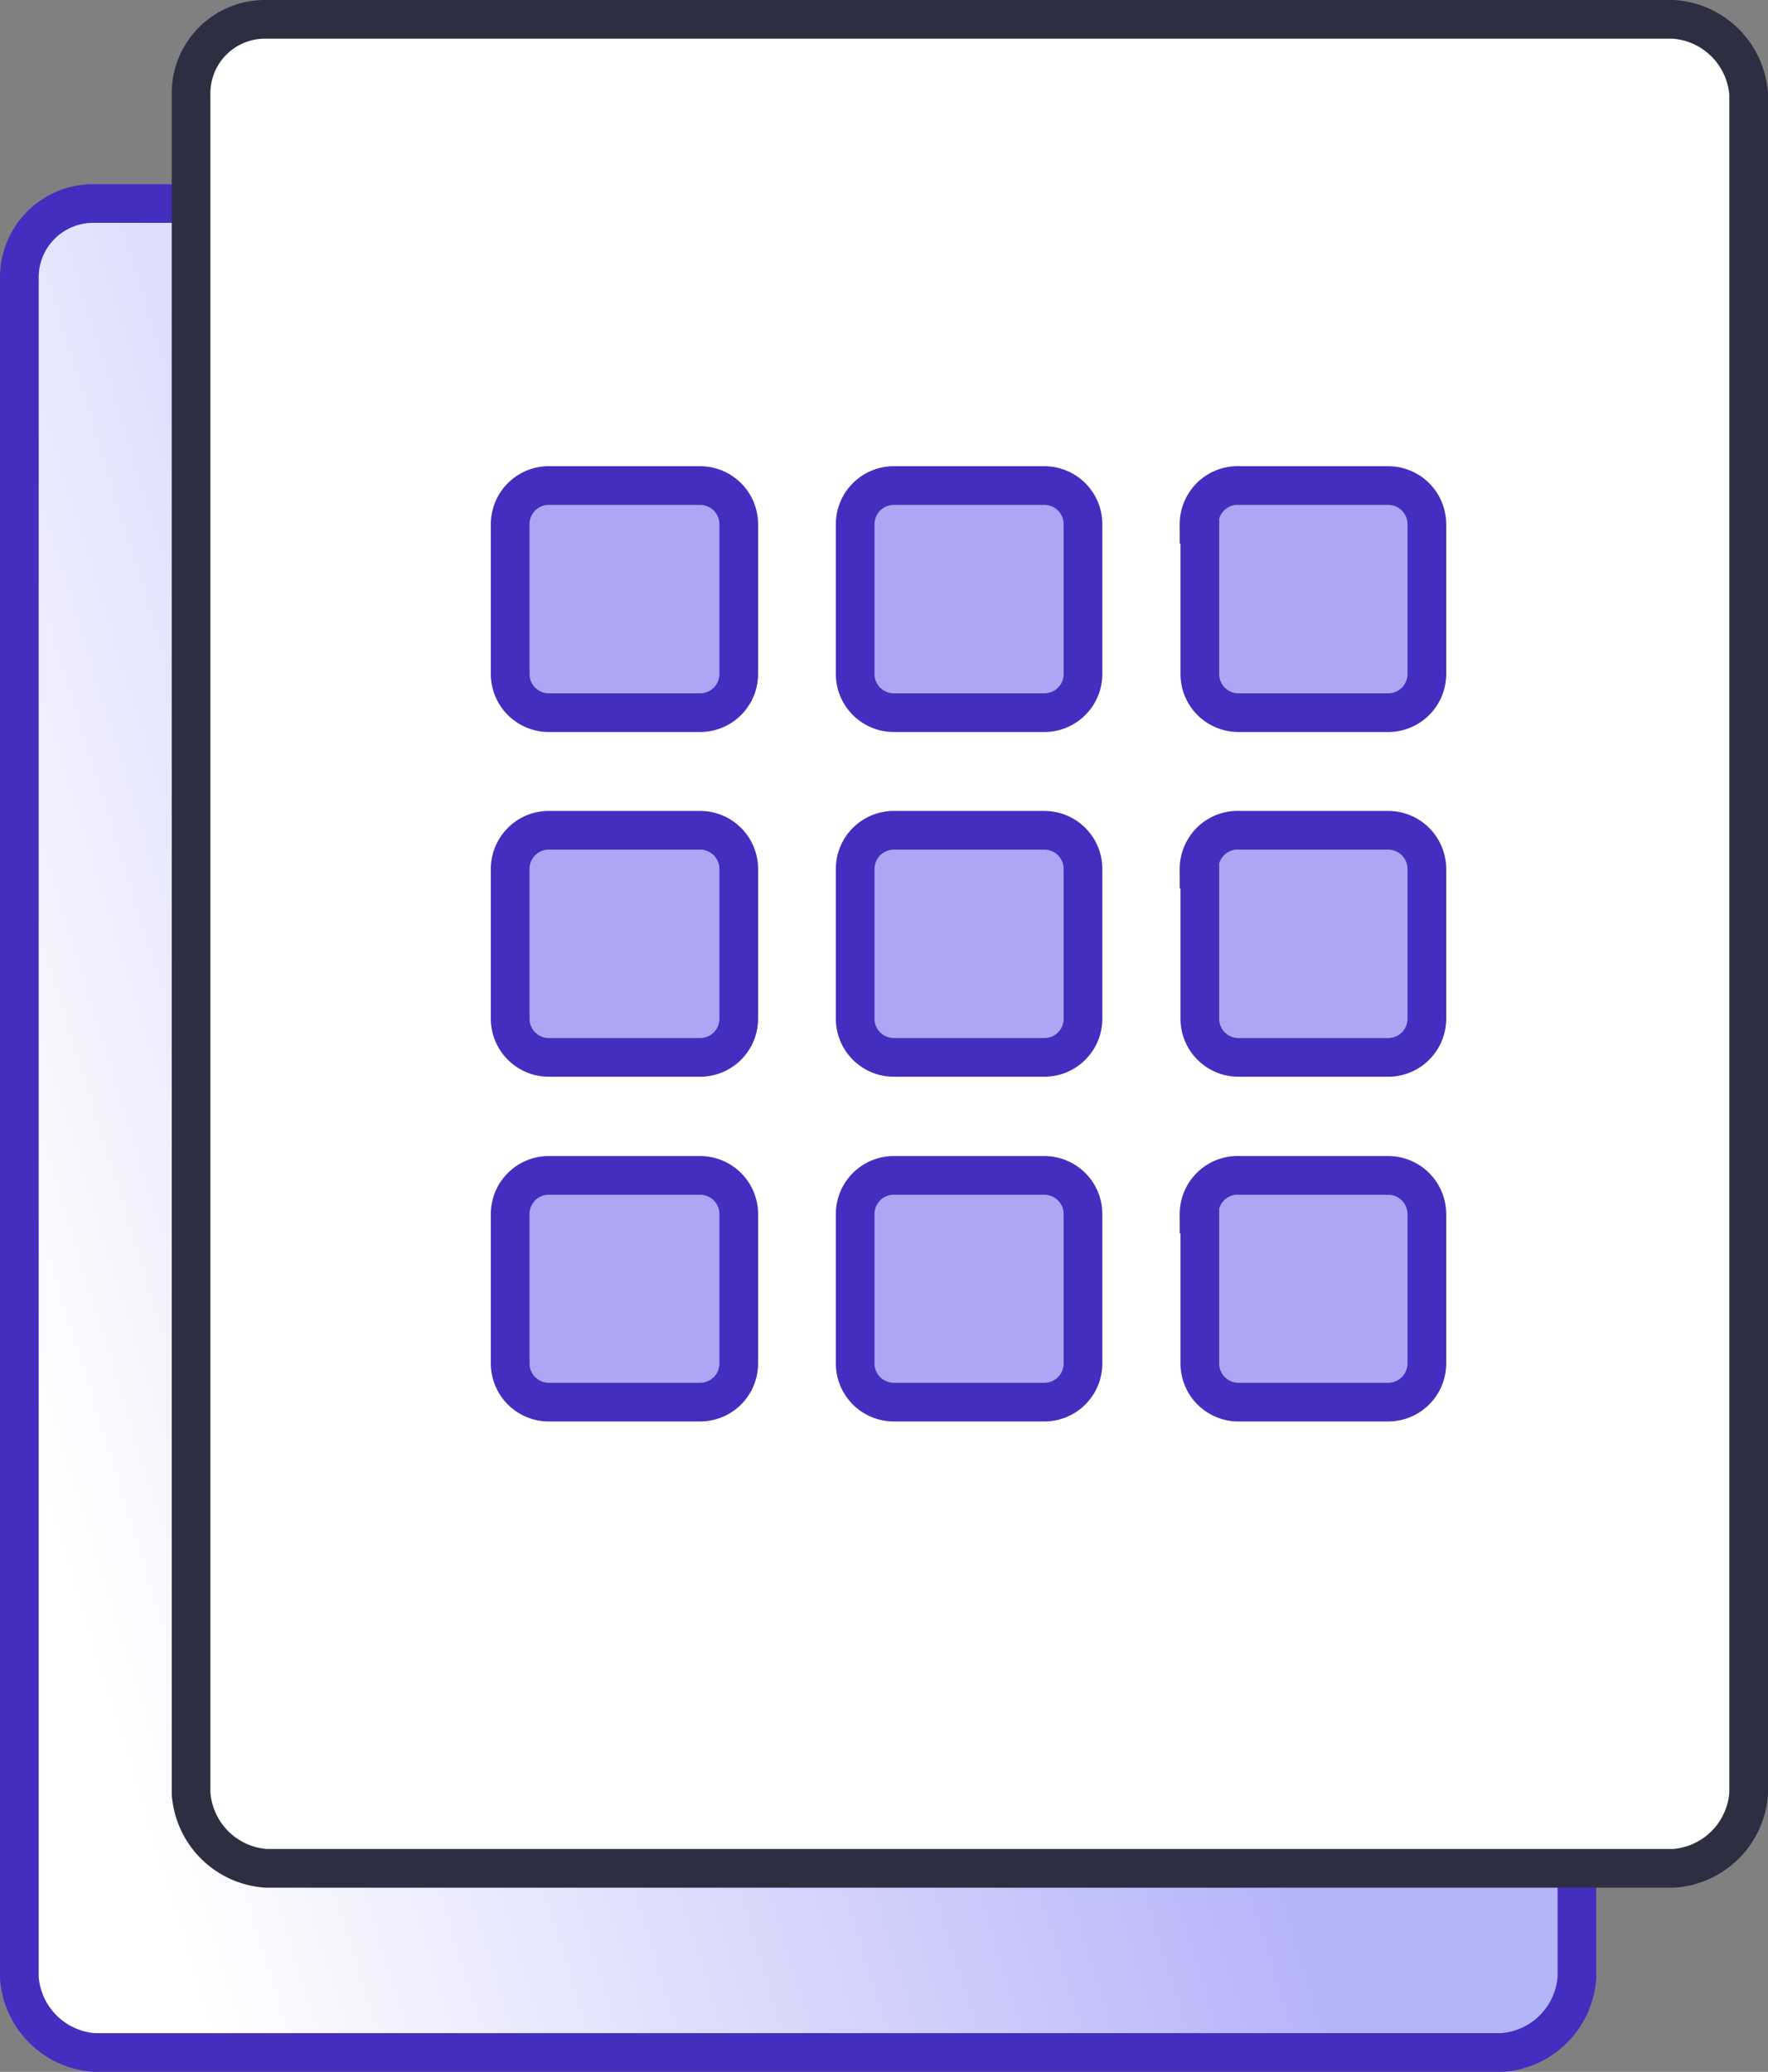
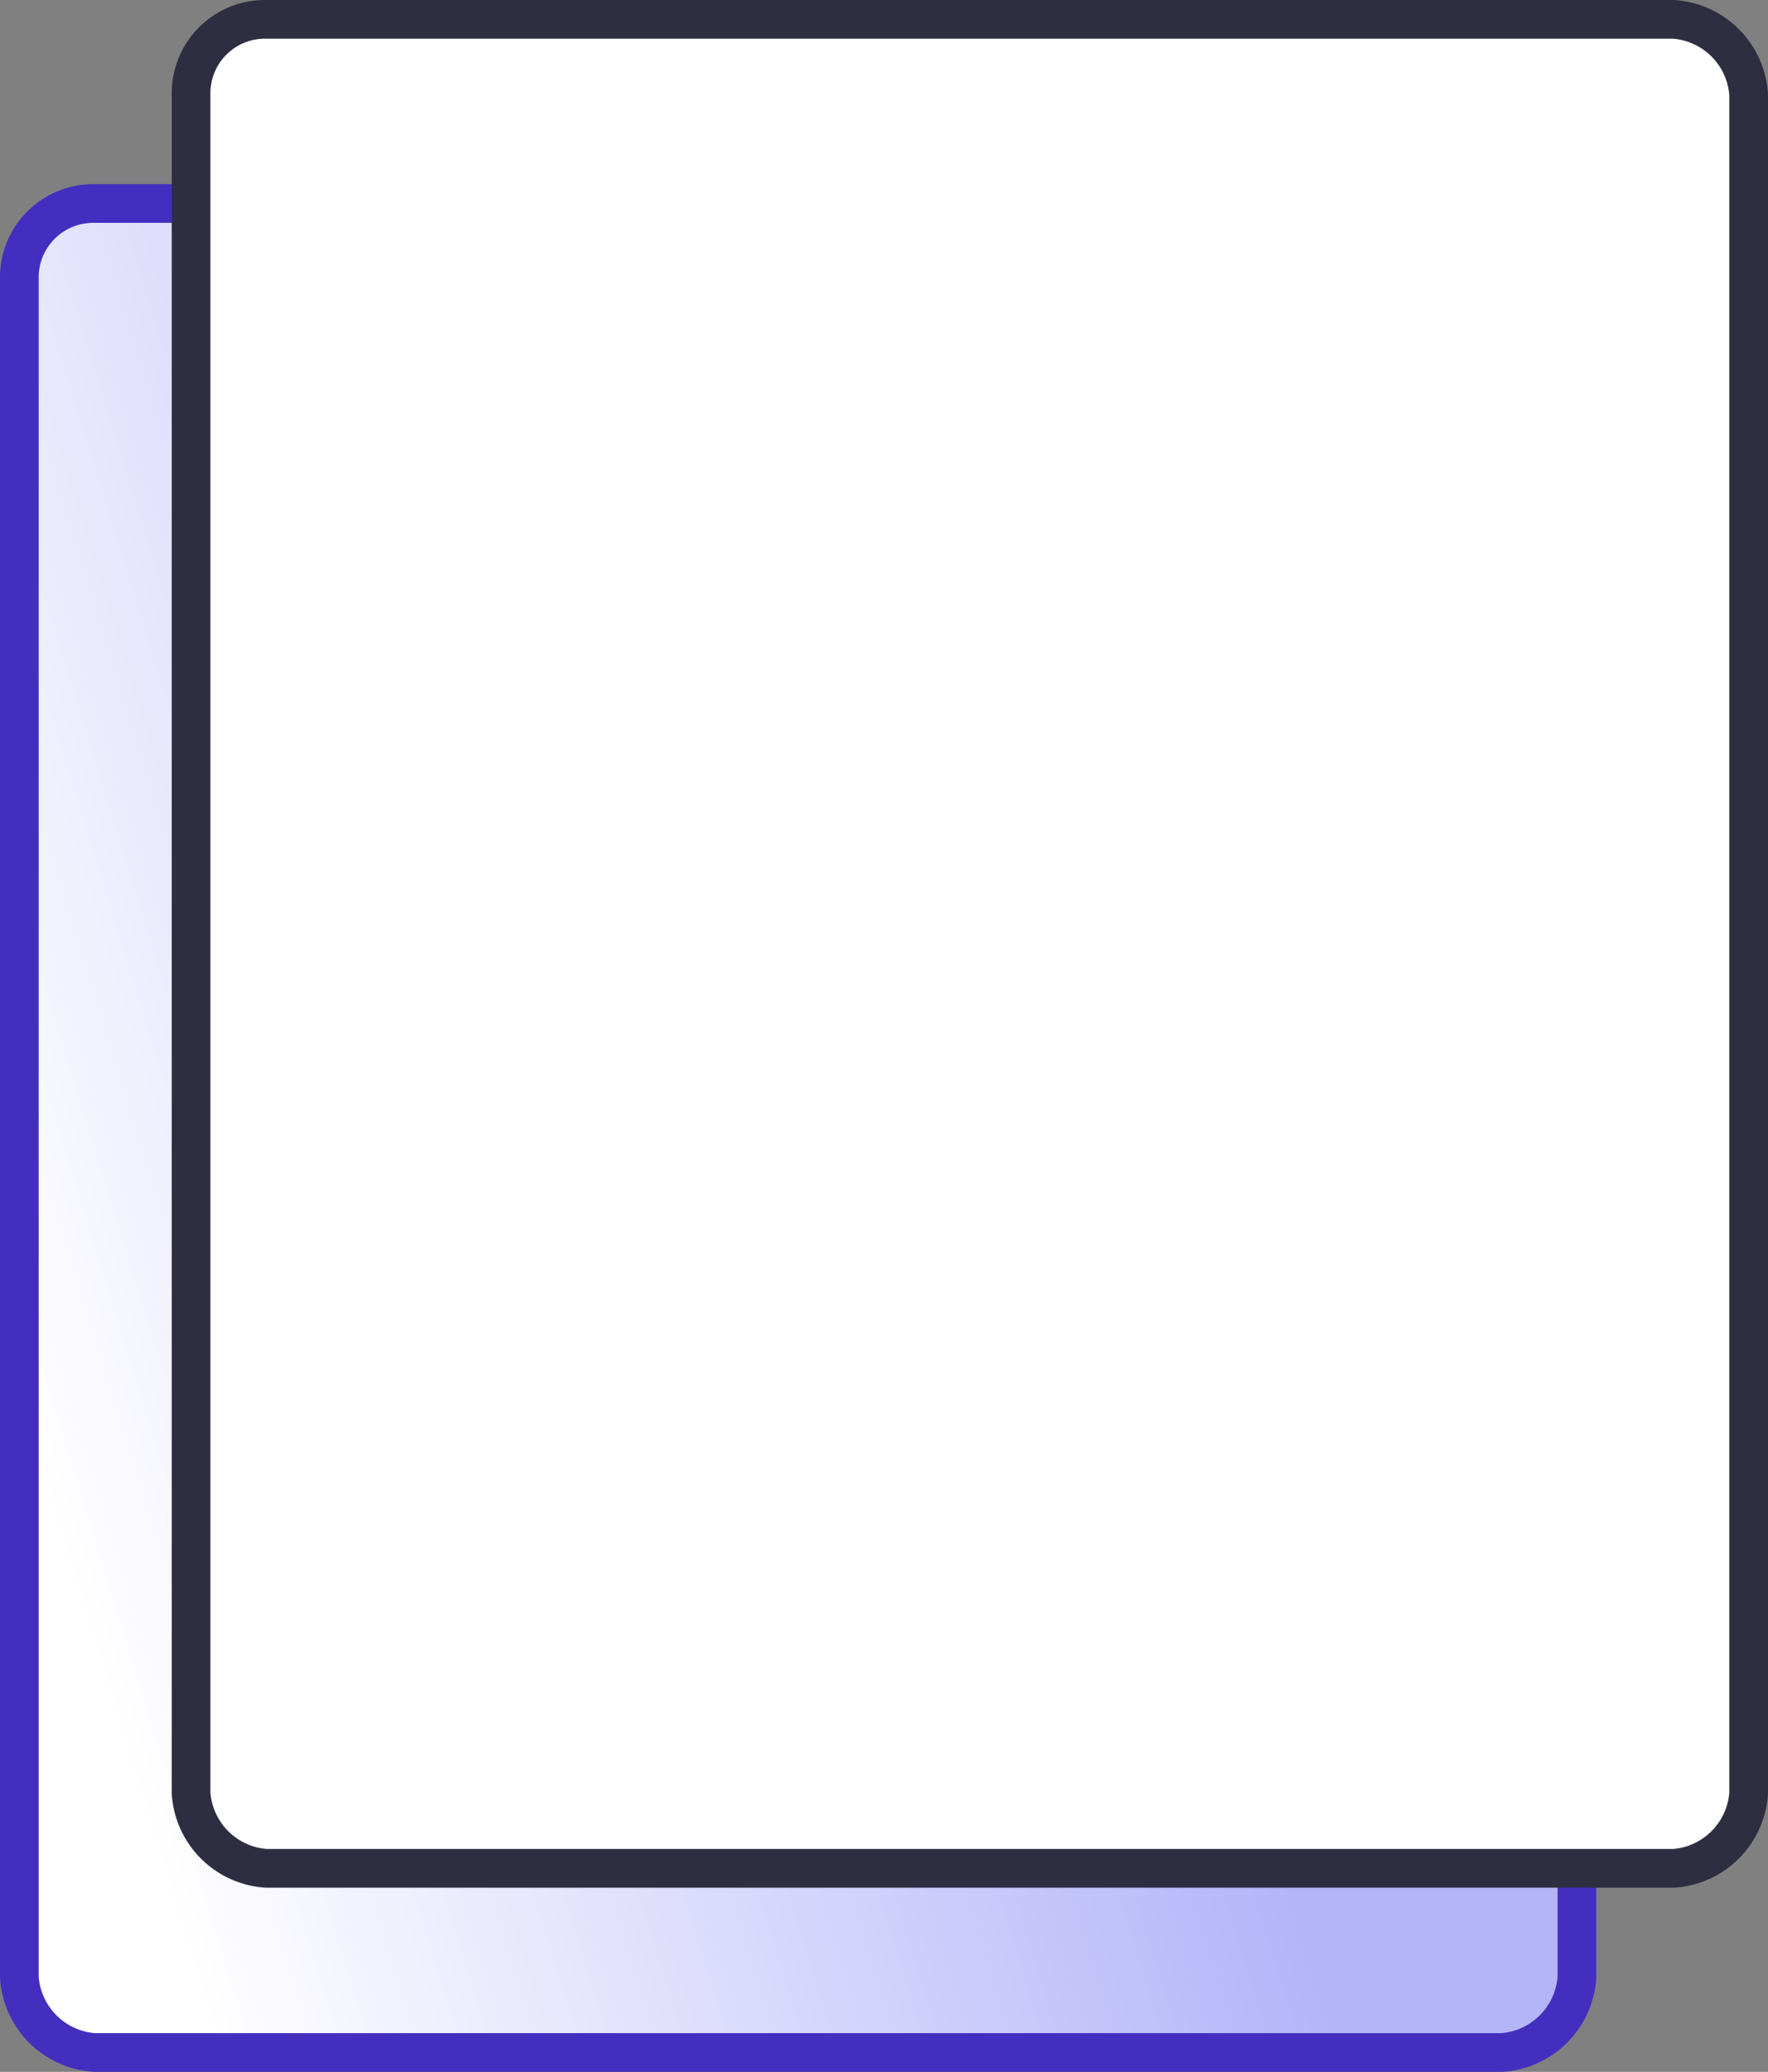
<svg xmlns="http://www.w3.org/2000/svg" viewBox="0 0 45.71 53.55">
  <rect x="0" y="0" width="45.71" height="53.55" fill="#808080" stroke="none" />
  <defs>
    <style>.cls-1,.cls-3{stroke:#442ebf;}.cls-1,.cls-2,.cls-3{stroke-miterlimit:10;}.cls-1{fill:url(#linear-gradient);}.cls-2{fill:#fff;stroke:#2e2e42;}.cls-3{fill:#aea6f4;}</style>
    <linearGradient id="linear-gradient" x1="-2.16" y1="36.16" x2="36.33" y2="24.31" gradientUnits="userSpaceOnUse">
      <stop offset="0.06" stop-color="#fff" />
      <stop offset="0.75" stop-color="#b4b4f9" />
    </linearGradient>
  </defs>
  <g id="Layer_2" data-name="Layer 2">
    <g id="Layer_1-2" data-name="Layer 1">
      <g id="Layer_2-2" data-name="Layer 2">
        <g id="Layer_2-2-2" data-name="Layer 2-2">
          <path class="cls-1" d="M2.44,5.26H38.83A2.09,2.09,0,0,1,40.77,7.2V51.11a2.09,2.09,0,0,1-1.94,1.94H2.44A2.09,2.09,0,0,1,.5,51.11V7.2A1.91,1.91,0,0,1,2.44,5.26Z" />
          <path class="cls-2" d="M6.88.5H43.27a2.09,2.09,0,0,1,1.94,1.94V46.35a2.09,2.09,0,0,1-1.94,1.94H6.88a2.09,2.09,0,0,1-1.94-1.94V2.44A1.91,1.91,0,0,1,6.88.5Z" />
        </g>
      </g>
-       <path id="Icon_open-grid-three-up" data-name="Icon open-grid-three-up" class="cls-3" d="M13.19,13.55v3.87a1,1,0,0,0,1,1H18.1a1,1,0,0,0,1-1V13.55a1,1,0,0,0-1-1H14.23A1,1,0,0,0,13.19,13.55Zm8.92,0v3.87a1,1,0,0,0,1,1H27a1,1,0,0,0,1-1V13.55a1,1,0,0,0-1-1H23.14A1,1,0,0,0,22.11,13.55Zm8.91,0v3.87a1,1,0,0,0,1,1h3.87a1,1,0,0,0,1-1V13.55a1,1,0,0,0-1-1H32.06A1,1,0,0,0,31,13.55ZM13.19,22.46v3.87a1,1,0,0,0,1,1H18.1a1,1,0,0,0,1-1V22.46a1,1,0,0,0-1-1H14.23A1,1,0,0,0,13.19,22.46Zm8.92,0v3.87a1,1,0,0,0,1,1H27a1,1,0,0,0,1-1V22.46a1,1,0,0,0-1-1H23.14A1,1,0,0,0,22.11,22.46Zm8.91,0v3.87a1,1,0,0,0,1,1h3.87a1,1,0,0,0,1-1V22.46a1,1,0,0,0-1-1H32.06A1,1,0,0,0,31,22.46ZM13.19,31.38v3.86a1,1,0,0,0,1,1H18.1a1,1,0,0,0,1-1V31.38a1,1,0,0,0-1-1H14.23A1,1,0,0,0,13.19,31.38Zm8.92,0v3.86a1,1,0,0,0,1,1H27a1,1,0,0,0,1-1V31.38a1,1,0,0,0-1-1H23.14A1,1,0,0,0,22.11,31.38Zm8.91,0v3.86a1,1,0,0,0,1,1h3.87a1,1,0,0,0,1-1V31.38a1,1,0,0,0-1-1H32.06A1,1,0,0,0,31,31.38Z" />
    </g>
  </g>
</svg>